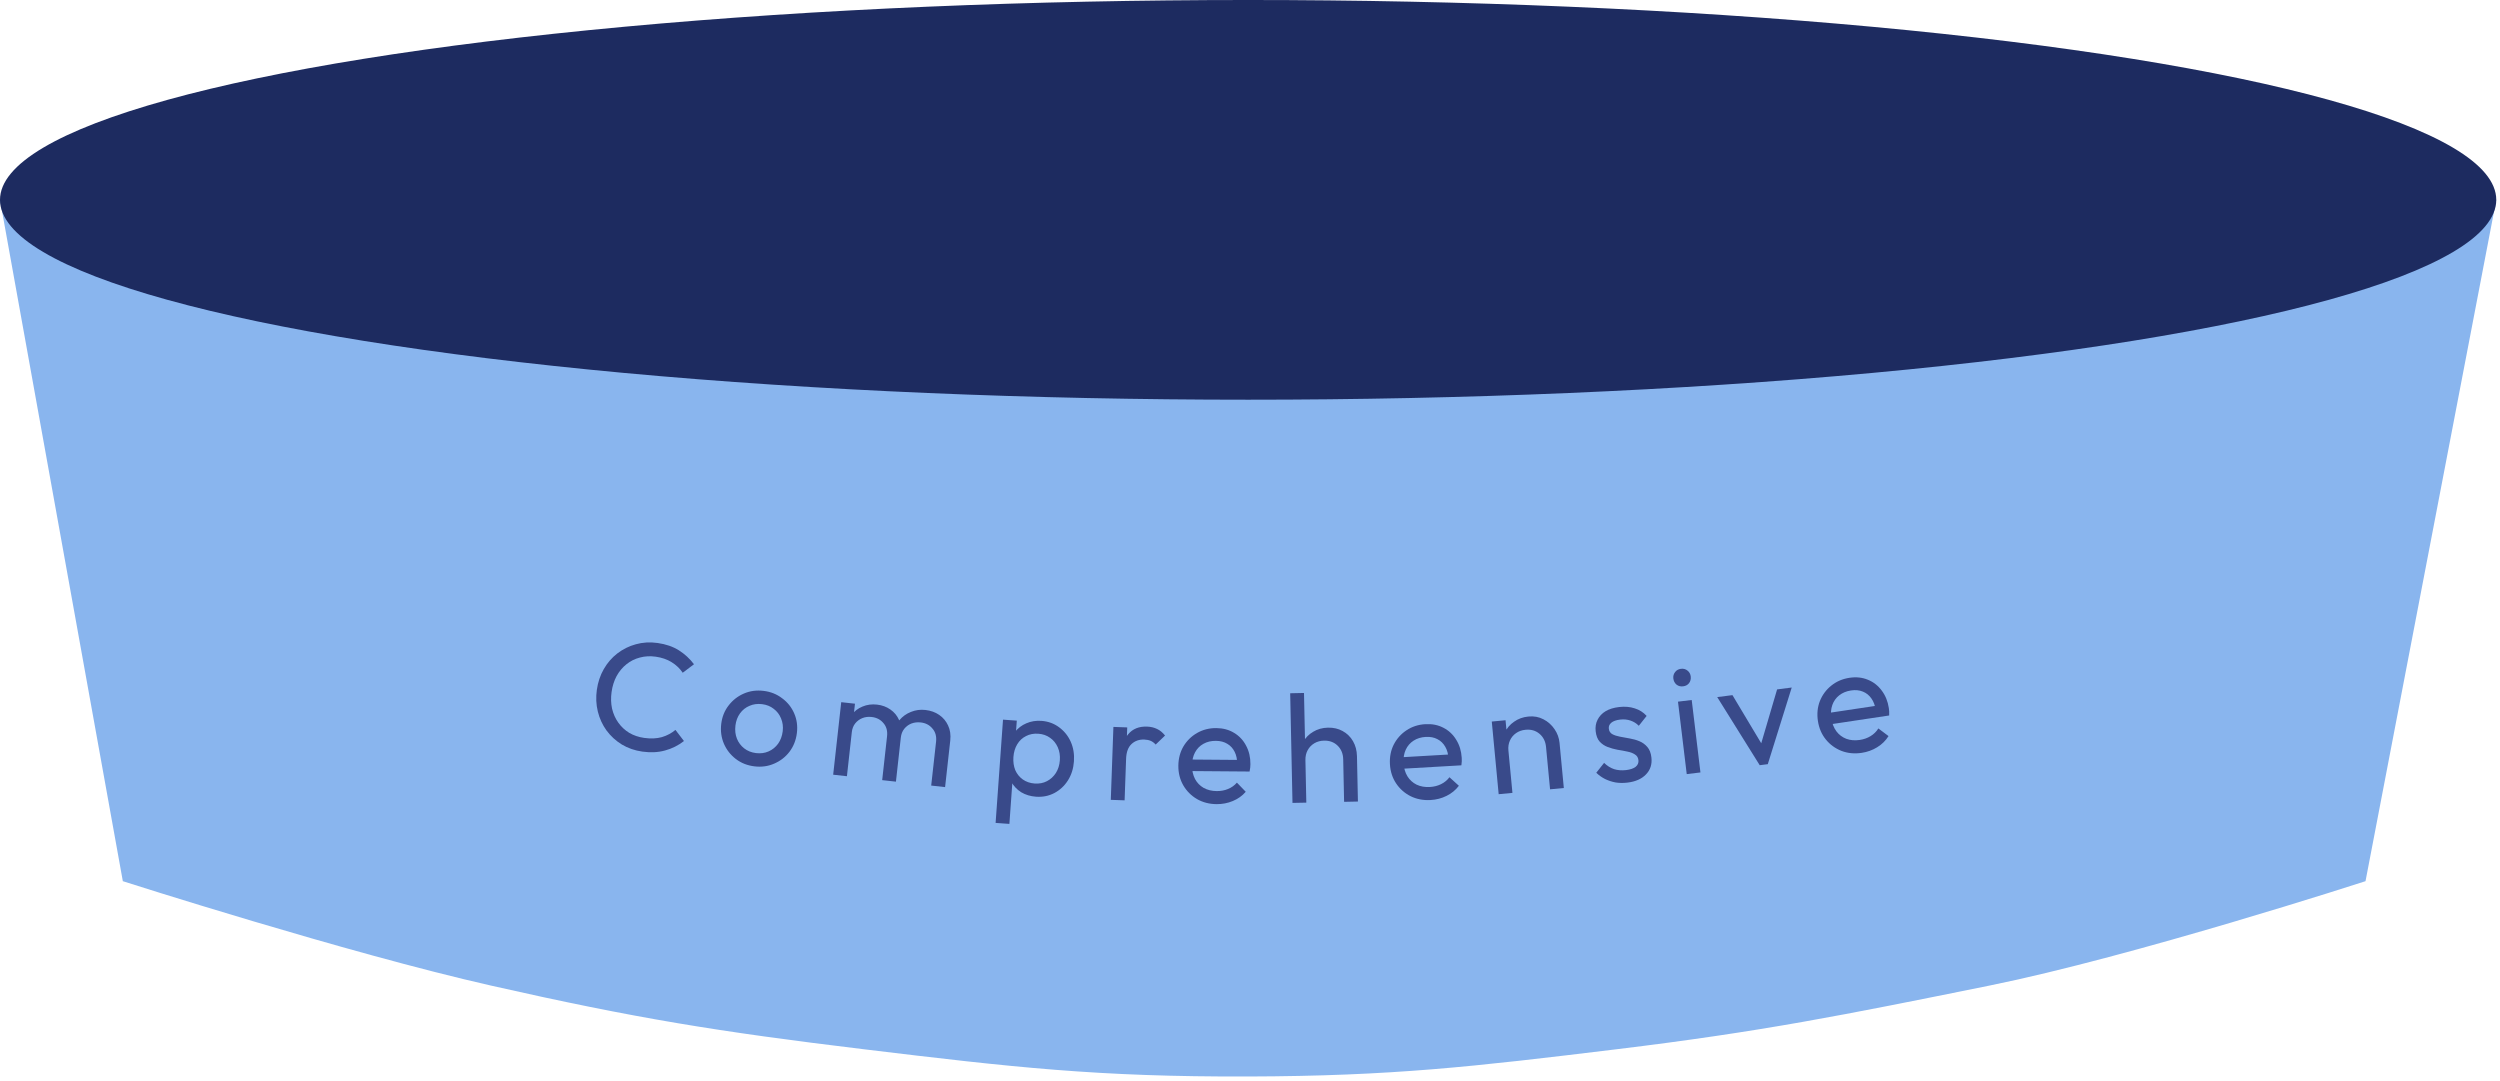
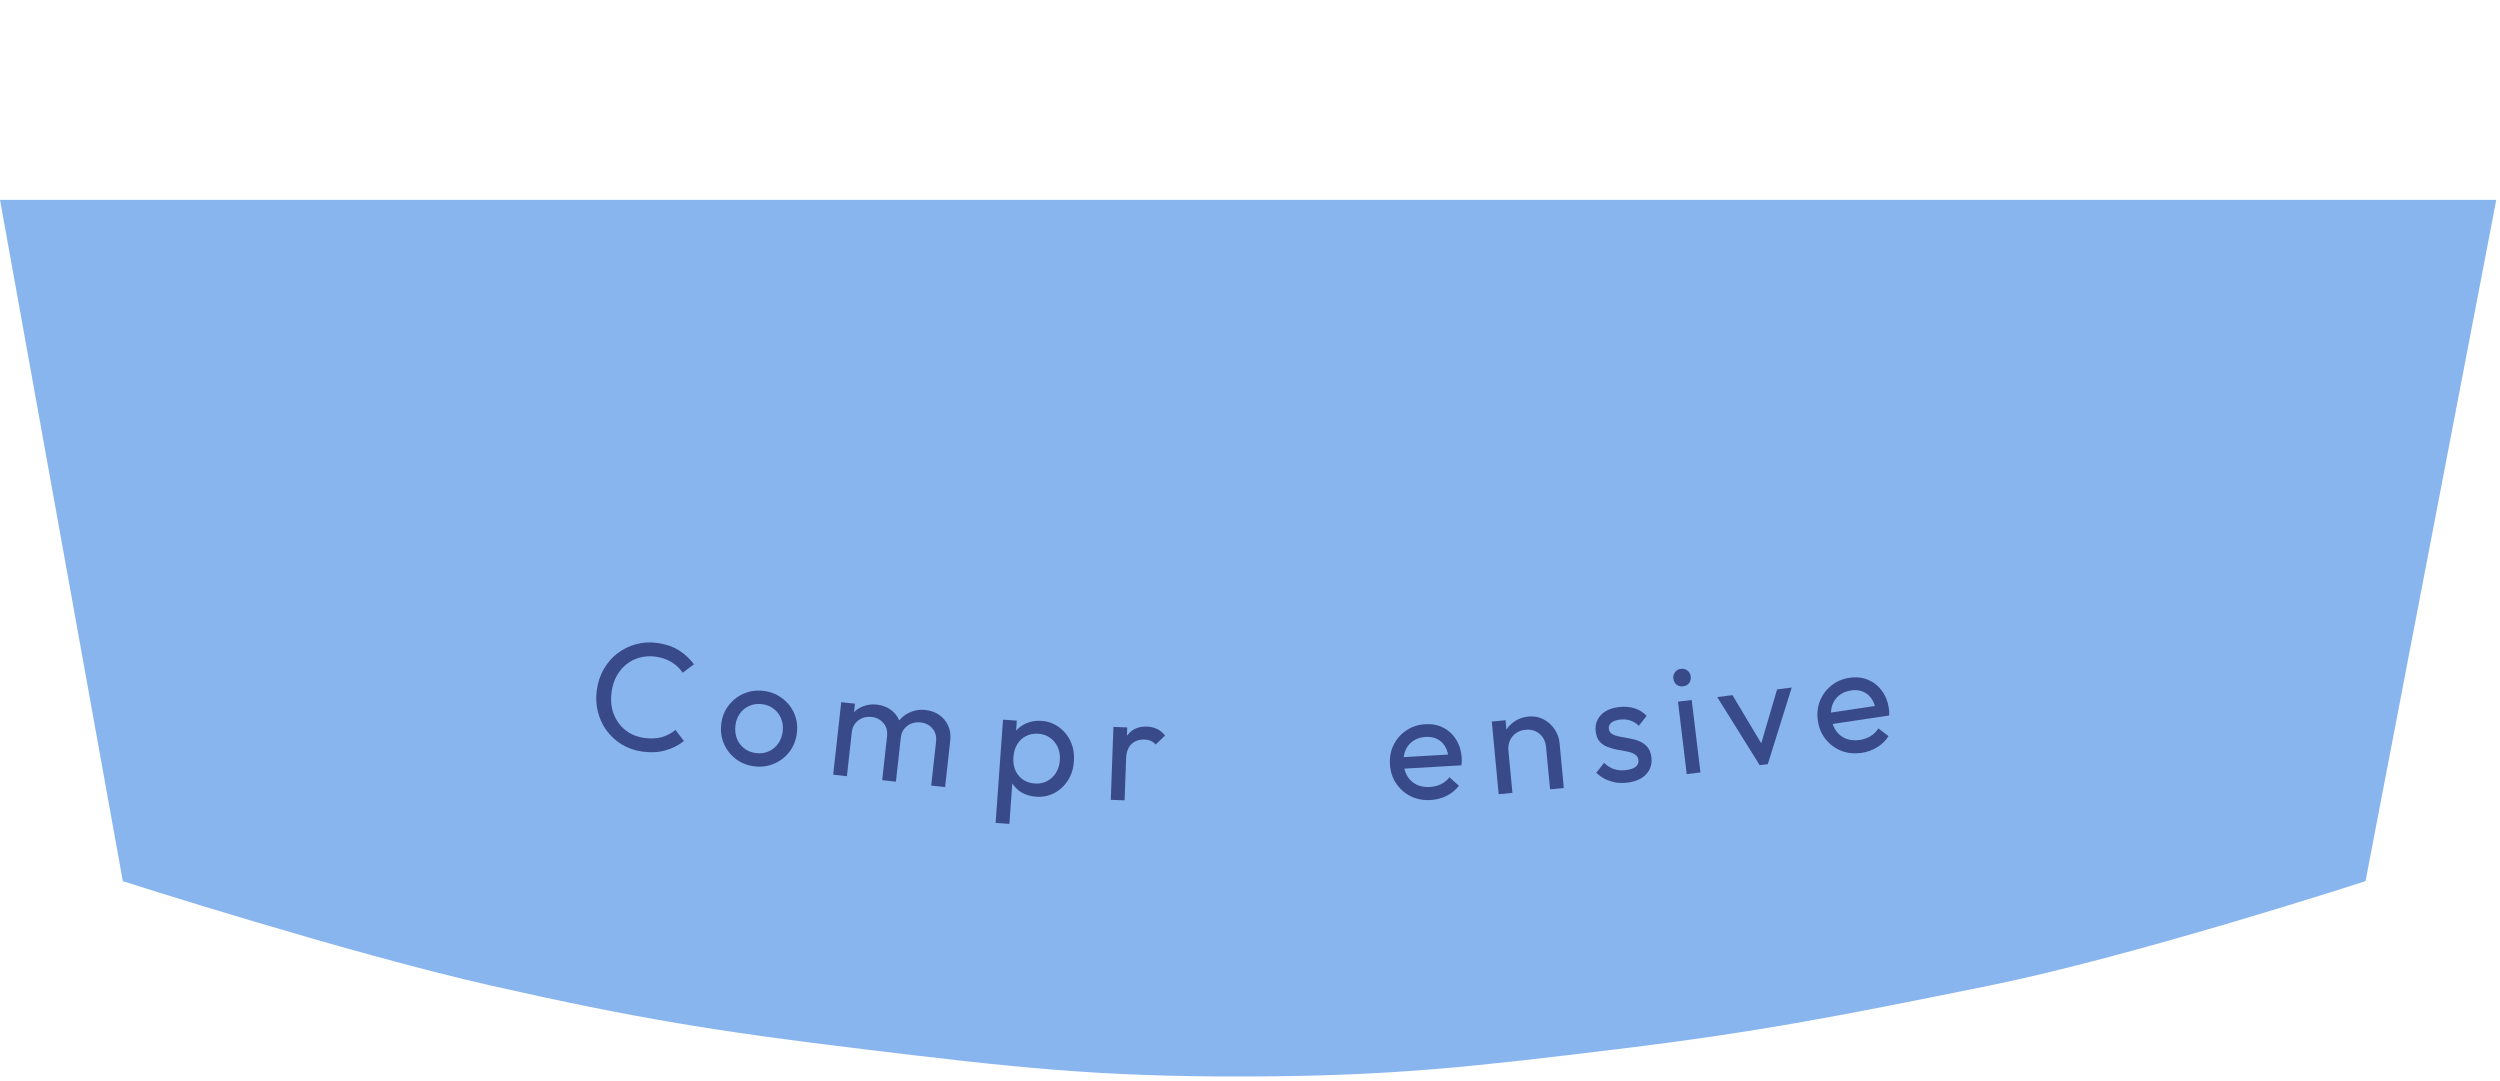
<svg xmlns="http://www.w3.org/2000/svg" width="273" height="118" viewBox="0 0 273 118" fill="none">
  <path d="M13.413 96.225L0 21.824H272.593L258.314 96.225C258.314 96.225 233.004 104.438 217.209 107.634L217.098 107.656C201.353 110.842 192.468 112.64 176.536 114.578C160.877 116.483 152.044 117.506 136.296 117.554C119.874 117.604 110.657 116.556 94.326 114.578C78.356 112.643 69.408 111.2 53.653 107.634C37.772 104.039 13.413 96.225 13.413 96.225Z" fill="#89B5EE" />
-   <ellipse cx="136.296" cy="21.824" rx="136.296" ry="21.824" fill="#1D2B60" />
  <path d="M70.154 82.077C69.323 81.96 68.575 81.702 67.908 81.303C67.243 80.894 66.683 80.38 66.228 79.762C65.784 79.147 65.469 78.458 65.282 77.698C65.095 76.938 65.06 76.148 65.175 75.328C65.292 74.498 65.545 73.743 65.934 73.064C66.324 72.384 66.816 71.816 67.411 71.357C68.019 70.889 68.693 70.555 69.433 70.354C70.185 70.144 70.977 70.097 71.807 70.214C72.716 70.342 73.491 70.61 74.134 71.016C74.777 71.423 75.327 71.93 75.783 72.536L74.552 73.464C74.244 73.002 73.841 72.618 73.342 72.311C72.854 72.005 72.272 71.805 71.597 71.709C70.988 71.624 70.413 71.656 69.872 71.805C69.333 71.944 68.847 72.186 68.415 72.532C67.982 72.877 67.623 73.307 67.336 73.82C67.06 74.334 66.877 74.913 66.786 75.555C66.696 76.197 66.712 76.804 66.835 77.375C66.969 77.947 67.196 78.459 67.517 78.91C67.837 79.362 68.236 79.735 68.715 80.028C69.194 80.31 69.739 80.494 70.348 80.58C71.068 80.681 71.71 80.653 72.274 80.495C72.84 80.326 73.335 80.063 73.758 79.705L74.688 80.92C74.078 81.399 73.392 81.742 72.628 81.951C71.876 82.161 71.051 82.203 70.154 82.077Z" fill="#394A8A" />
  <path d="M82.383 83.686C81.606 83.591 80.929 83.322 80.352 82.88C79.775 82.437 79.342 81.883 79.052 81.216C78.763 80.539 78.666 79.811 78.761 79.034C78.855 78.269 79.123 77.603 79.564 77.037C80.006 76.46 80.561 76.027 81.227 75.737C81.894 75.447 82.616 75.349 83.393 75.445C84.159 75.538 84.83 75.807 85.407 76.249C85.996 76.682 86.435 77.231 86.725 77.898C87.016 78.564 87.114 79.281 87.02 80.047C86.925 80.824 86.655 81.506 86.211 82.094C85.769 82.671 85.209 83.103 84.531 83.392C83.865 83.682 83.148 83.78 82.383 83.686ZM82.56 82.238C83.06 82.299 83.518 82.237 83.935 82.052C84.352 81.866 84.696 81.587 84.967 81.215C85.239 80.831 85.407 80.379 85.472 79.857C85.534 79.346 85.473 78.877 85.289 78.449C85.116 78.022 84.849 77.674 84.488 77.404C84.139 77.125 83.715 76.954 83.215 76.893C82.716 76.832 82.257 76.894 81.84 77.079C81.424 77.254 81.081 77.527 80.81 77.9C80.539 78.272 80.372 78.714 80.31 79.224C80.246 79.746 80.3 80.226 80.472 80.664C80.644 81.091 80.911 81.444 81.271 81.725C81.631 82.006 82.061 82.177 82.56 82.238Z" fill="#394A8A" />
  <path d="M90.983 84.597L91.862 76.678L93.362 76.844L92.484 84.764L90.983 84.597ZM96.335 85.191L96.866 80.406C96.931 79.817 96.799 79.335 96.469 78.961C96.152 78.577 95.721 78.355 95.176 78.294C94.809 78.254 94.473 78.295 94.166 78.419C93.86 78.542 93.603 78.733 93.394 78.991C93.185 79.249 93.059 79.573 93.016 79.962L92.433 79.594C92.499 78.993 92.685 78.485 92.99 78.069C93.306 77.654 93.706 77.349 94.188 77.155C94.672 76.95 95.198 76.879 95.765 76.942C96.321 77.004 96.807 77.181 97.225 77.475C97.653 77.77 97.971 78.154 98.177 78.627C98.394 79.101 98.469 79.644 98.401 80.255L97.836 85.357L96.335 85.191ZM101.687 85.784L102.218 80.999C102.283 80.41 102.151 79.929 101.821 79.555C101.504 79.171 101.078 78.949 100.545 78.89C100.178 78.849 99.836 78.89 99.518 79.012C99.212 79.136 98.955 79.327 98.746 79.585C98.537 79.843 98.411 80.167 98.368 80.556L97.551 80.161C97.652 79.553 97.871 79.049 98.209 78.648C98.558 78.236 98.98 77.934 99.474 77.742C99.969 77.538 100.494 77.466 101.05 77.528C101.628 77.592 102.131 77.772 102.56 78.067C102.989 78.362 103.312 78.747 103.529 79.221C103.758 79.696 103.837 80.245 103.768 80.868L103.204 85.953L101.687 85.784Z" fill="#394A8A" />
  <path d="M113.13 87C112.527 86.957 111.989 86.795 111.516 86.514C111.055 86.223 110.695 85.844 110.437 85.377C110.179 84.91 110.054 84.391 110.061 83.82L110.233 81.427C110.308 80.85 110.506 80.354 110.827 79.939C111.16 79.515 111.576 79.197 112.073 78.986C112.582 78.765 113.132 78.675 113.724 78.718C114.449 78.77 115.088 79 115.642 79.41C116.206 79.821 116.634 80.35 116.924 80.999C117.213 81.647 117.33 82.362 117.274 83.143C117.218 83.924 117.001 84.615 116.621 85.215C116.242 85.816 115.743 86.279 115.126 86.605C114.52 86.92 113.855 87.052 113.13 87ZM112.981 85.56C113.483 85.596 113.932 85.51 114.328 85.303C114.724 85.096 115.048 84.8 115.299 84.414C115.552 84.017 115.698 83.551 115.736 83.016C115.774 82.492 115.696 82.015 115.502 81.587C115.309 81.158 115.03 80.818 114.667 80.568C114.305 80.306 113.878 80.158 113.387 80.123C112.885 80.087 112.436 80.172 112.04 80.38C111.645 80.576 111.327 80.872 111.085 81.27C110.844 81.667 110.704 82.134 110.665 82.669C110.628 83.193 110.694 83.669 110.866 84.096C111.049 84.513 111.321 84.852 111.684 85.114C112.058 85.376 112.49 85.525 112.981 85.56ZM108.72 89.862L109.529 78.585L111.034 78.693L110.884 80.784L110.462 82.688L110.607 84.65L110.226 89.97L108.72 89.862Z" fill="#394A8A" />
  <path d="M121.299 87.342L121.584 79.379L123.093 79.433L122.807 87.397L121.299 87.342ZM122.97 82.853L122.409 82.582C122.446 81.564 122.71 80.763 123.201 80.176C123.692 79.589 124.379 79.312 125.262 79.344C125.664 79.358 126.025 79.444 126.344 79.6C126.663 79.746 126.956 79.986 127.224 80.32L126.198 81.307C126.037 81.123 125.857 80.987 125.659 80.902C125.461 80.817 125.227 80.769 124.959 80.759C124.4 80.739 123.936 80.902 123.565 81.246C123.195 81.591 122.996 82.127 122.97 82.853Z" fill="#394A8A" />
-   <path d="M132.854 87.812C132.06 87.806 131.345 87.621 130.711 87.258C130.076 86.884 129.577 86.383 129.213 85.754C128.849 85.124 128.67 84.413 128.676 83.619C128.682 82.836 128.867 82.133 129.229 81.51C129.603 80.886 130.099 80.398 130.717 80.045C131.346 79.681 132.047 79.502 132.818 79.508C133.556 79.514 134.204 79.687 134.76 80.027C135.328 80.367 135.766 80.834 136.074 81.429C136.394 82.025 136.551 82.697 136.545 83.446C136.544 83.558 136.538 83.681 136.525 83.815C136.513 83.938 136.49 84.083 136.455 84.251L129.728 84.198L129.738 82.939L135.66 82.986L135.102 83.468C135.106 82.931 135.015 82.478 134.828 82.107C134.641 81.726 134.375 81.433 134.029 81.229C133.684 81.013 133.266 80.904 132.774 80.9C132.259 80.896 131.806 81.004 131.412 81.225C131.019 81.445 130.715 81.756 130.499 82.157C130.284 82.558 130.174 83.032 130.169 83.58C130.165 84.14 130.273 84.632 130.493 85.059C130.714 85.475 131.03 85.802 131.442 86.04C131.854 86.267 132.328 86.382 132.865 86.386C133.312 86.39 133.721 86.315 134.091 86.161C134.473 86.008 134.799 85.775 135.07 85.464L136.035 86.462C135.651 86.906 135.179 87.243 134.618 87.474C134.068 87.704 133.48 87.817 132.854 87.812Z" fill="#394A8A" />
-   <path d="M146.776 87.56L146.678 82.914C146.665 82.31 146.464 81.817 146.076 81.433C145.687 81.05 145.191 80.865 144.588 80.877C144.185 80.886 143.829 80.983 143.52 81.168C143.211 81.354 142.97 81.605 142.797 81.922C142.625 82.239 142.543 82.599 142.552 83.001L141.924 82.662C141.911 82.058 142.034 81.519 142.292 81.043C142.551 80.568 142.918 80.191 143.393 79.913C143.868 79.623 144.407 79.472 145.011 79.459C145.614 79.447 146.148 79.569 146.612 79.828C147.088 80.087 147.465 80.453 147.743 80.928C148.021 81.403 148.167 81.954 148.181 82.58L148.285 87.528L146.776 87.56ZM141.14 87.678L140.888 75.704L142.397 75.672L142.65 87.647L141.14 87.678Z" fill="#394A8A" />
  <path d="M156.224 87.363C155.432 87.409 154.707 87.272 154.05 86.951C153.392 86.62 152.861 86.152 152.456 85.548C152.052 84.944 151.827 84.246 151.781 83.453C151.736 82.672 151.873 81.958 152.195 81.312C152.527 80.666 152.99 80.146 153.583 79.753C154.187 79.349 154.874 79.124 155.644 79.079C156.381 79.037 157.039 79.167 157.616 79.469C158.205 79.772 158.673 80.209 159.02 80.783C159.378 81.356 159.578 82.016 159.621 82.764C159.628 82.876 159.629 82.999 159.626 83.134C159.622 83.257 159.608 83.404 159.584 83.573L152.869 83.962L152.796 82.706L158.708 82.364L158.183 82.881C158.152 82.345 158.031 81.899 157.82 81.541C157.608 81.173 157.324 80.898 156.966 80.717C156.607 80.525 156.183 80.443 155.691 80.471C155.178 80.501 154.732 80.639 154.354 80.885C153.976 81.131 153.693 81.461 153.504 81.875C153.315 82.289 153.237 82.77 153.268 83.317C153.301 83.875 153.441 84.36 153.689 84.771C153.936 85.171 154.273 85.477 154.699 85.687C155.125 85.887 155.606 85.971 156.142 85.94C156.589 85.914 156.992 85.812 157.351 85.635C157.722 85.456 158.032 85.203 158.282 84.875L159.31 85.807C158.956 86.275 158.507 86.643 157.963 86.91C157.429 87.176 156.85 87.327 156.224 87.363Z" fill="#394A8A" />
  <path d="M169.266 86.193L168.827 81.567C168.77 80.966 168.534 80.489 168.118 80.135C167.703 79.781 167.194 79.633 166.593 79.69C166.192 79.728 165.845 79.851 165.55 80.059C165.255 80.266 165.033 80.534 164.885 80.863C164.736 81.192 164.681 81.556 164.719 81.957L164.068 81.665C164.011 81.064 164.094 80.517 164.316 80.024C164.539 79.531 164.877 79.128 165.331 78.816C165.783 78.492 166.31 78.301 166.911 78.244C167.512 78.187 168.055 78.287 168.54 78.545C169.036 78.801 169.441 79.161 169.755 79.626C170.068 80.079 170.25 80.579 170.302 81.124L170.769 86.05L169.266 86.193ZM163.655 86.726L162.902 78.793L164.405 78.651L165.158 86.583L163.655 86.726Z" fill="#394A8A" />
  <path d="M177.696 85.463C177.252 85.515 176.823 85.508 176.411 85.443C176.008 85.365 175.627 85.24 175.27 85.067C174.911 84.884 174.592 84.656 174.313 84.384L175.168 83.306C175.498 83.628 175.862 83.857 176.26 83.991C176.657 84.114 177.089 84.149 177.556 84.095C178.022 84.041 178.374 83.922 178.612 83.737C178.848 83.541 178.95 83.299 178.917 83.01C178.883 82.721 178.752 82.511 178.523 82.379C178.304 82.236 178.028 82.133 177.694 82.07C177.359 81.996 177.002 81.93 176.624 81.872C176.256 81.802 175.901 81.702 175.56 81.573C175.218 81.443 174.926 81.246 174.681 80.981C174.448 80.716 174.304 80.344 174.249 79.866C174.194 79.388 174.263 78.964 174.457 78.593C174.649 78.21 174.94 77.901 175.329 77.665C175.73 77.427 176.224 77.275 176.813 77.207C177.435 77.135 177.998 77.183 178.501 77.35C179.014 77.505 179.452 77.781 179.813 78.178L178.957 79.256C178.702 78.993 178.398 78.803 178.047 78.686C177.707 78.567 177.332 78.532 176.921 78.579C176.487 78.629 176.163 78.745 175.947 78.927C175.742 79.097 175.654 79.316 175.685 79.582C175.716 79.849 175.84 80.043 176.056 80.165C176.273 80.286 176.548 80.378 176.882 80.441C177.226 80.502 177.583 80.568 177.951 80.638C178.318 80.698 178.673 80.797 179.016 80.938C179.358 81.079 179.647 81.288 179.882 81.564C180.127 81.84 180.278 82.222 180.334 82.711C180.42 83.456 180.221 84.075 179.738 84.57C179.266 85.063 178.585 85.361 177.696 85.463Z" fill="#394A8A" />
  <path d="M184.191 84.532L183.236 76.621L184.735 76.44L185.689 84.351L184.191 84.532ZM183.795 74.948C183.517 74.982 183.279 74.92 183.08 74.764C182.88 74.597 182.763 74.374 182.729 74.097C182.697 73.83 182.759 73.598 182.915 73.398C183.07 73.188 183.286 73.067 183.564 73.033C183.842 72.999 184.081 73.067 184.281 73.234C184.48 73.39 184.596 73.601 184.628 73.868C184.661 74.145 184.601 74.389 184.446 74.599C184.289 74.799 184.073 74.915 183.795 74.948Z" fill="#394A8A" />
  <path d="M192.161 83.56L187.52 76.122L189.184 75.909L192.951 82.207L191.986 82.331L194.059 75.283L195.656 75.078L193.043 83.447L192.161 83.56Z" fill="#394A8A" />
  <path d="M203.296 82.212C202.511 82.329 201.777 82.259 201.093 82C200.408 81.729 199.836 81.312 199.378 80.747C198.92 80.183 198.633 79.508 198.515 78.723C198.398 77.949 198.471 77.225 198.731 76.553C199.003 75.879 199.417 75.319 199.972 74.874C200.537 74.416 201.2 74.13 201.963 74.015C202.693 73.905 203.36 73.975 203.962 74.224C204.576 74.471 205.082 74.864 205.48 75.404C205.889 75.942 206.149 76.581 206.26 77.322C206.276 77.433 206.289 77.555 206.298 77.689C206.305 77.813 206.305 77.96 206.297 78.131L199.644 79.13L199.458 77.886L205.313 77.006L204.838 77.57C204.758 77.039 204.597 76.605 204.354 76.268C204.11 75.92 203.801 75.673 203.429 75.525C203.054 75.367 202.624 75.324 202.137 75.397C201.628 75.473 201.197 75.651 200.843 75.93C200.489 76.21 200.237 76.564 200.087 76.994C199.937 77.424 199.902 77.909 199.984 78.451C200.067 79.004 200.25 79.474 200.535 79.861C200.817 80.237 201.181 80.511 201.625 80.681C202.067 80.841 202.554 80.881 203.085 80.802C203.527 80.735 203.919 80.597 204.261 80.387C204.613 80.176 204.899 79.896 205.118 79.546L206.227 80.38C205.918 80.879 205.504 81.286 204.986 81.602C204.479 81.915 203.916 82.118 203.296 82.212Z" fill="#394A8A" />
</svg>